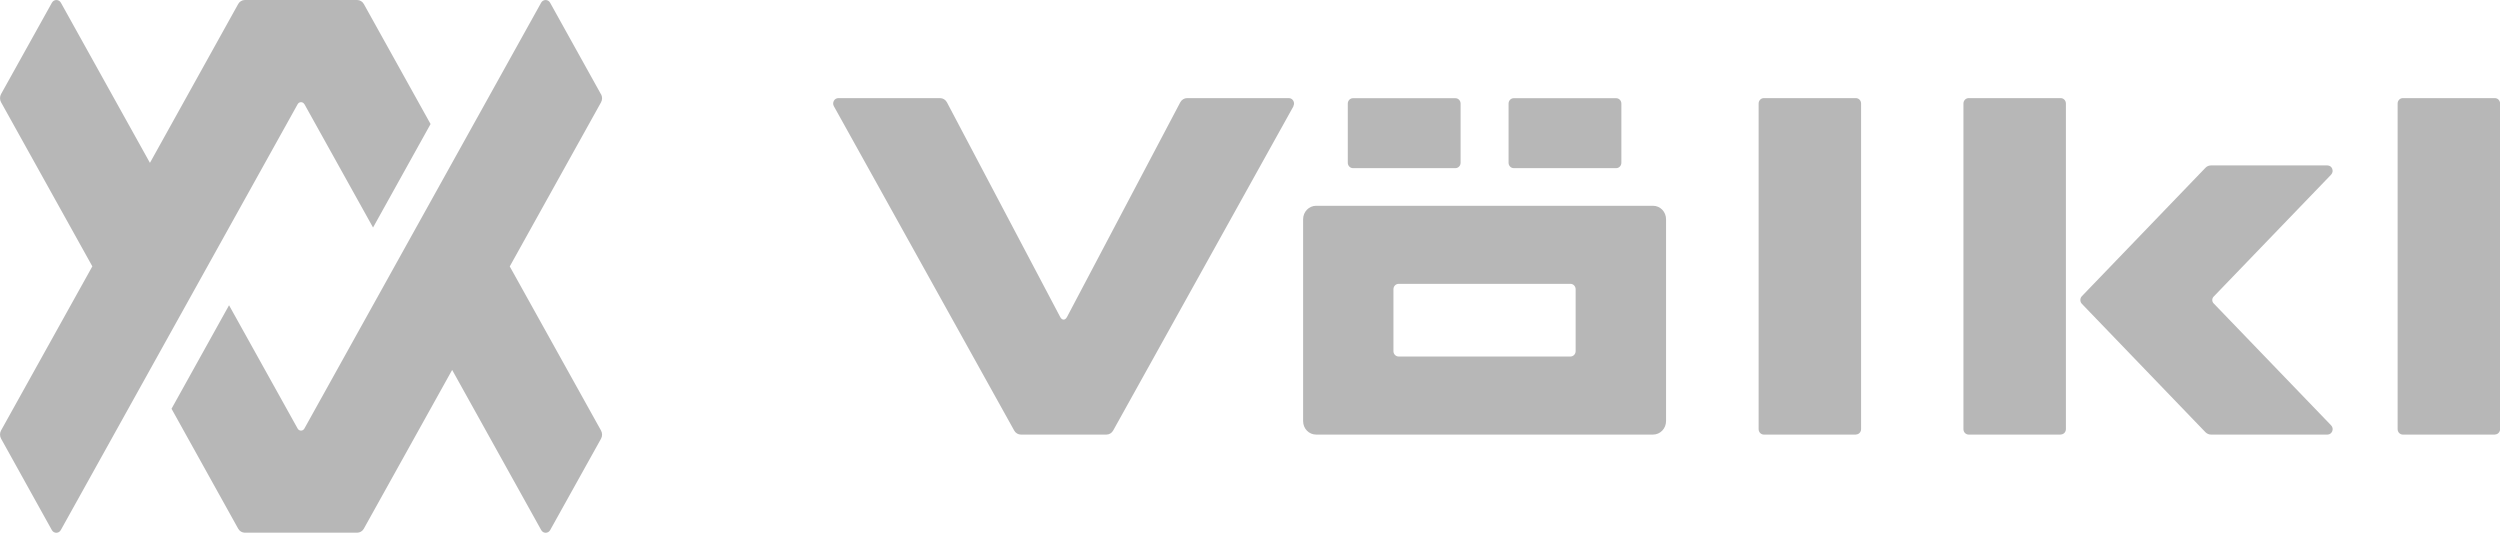
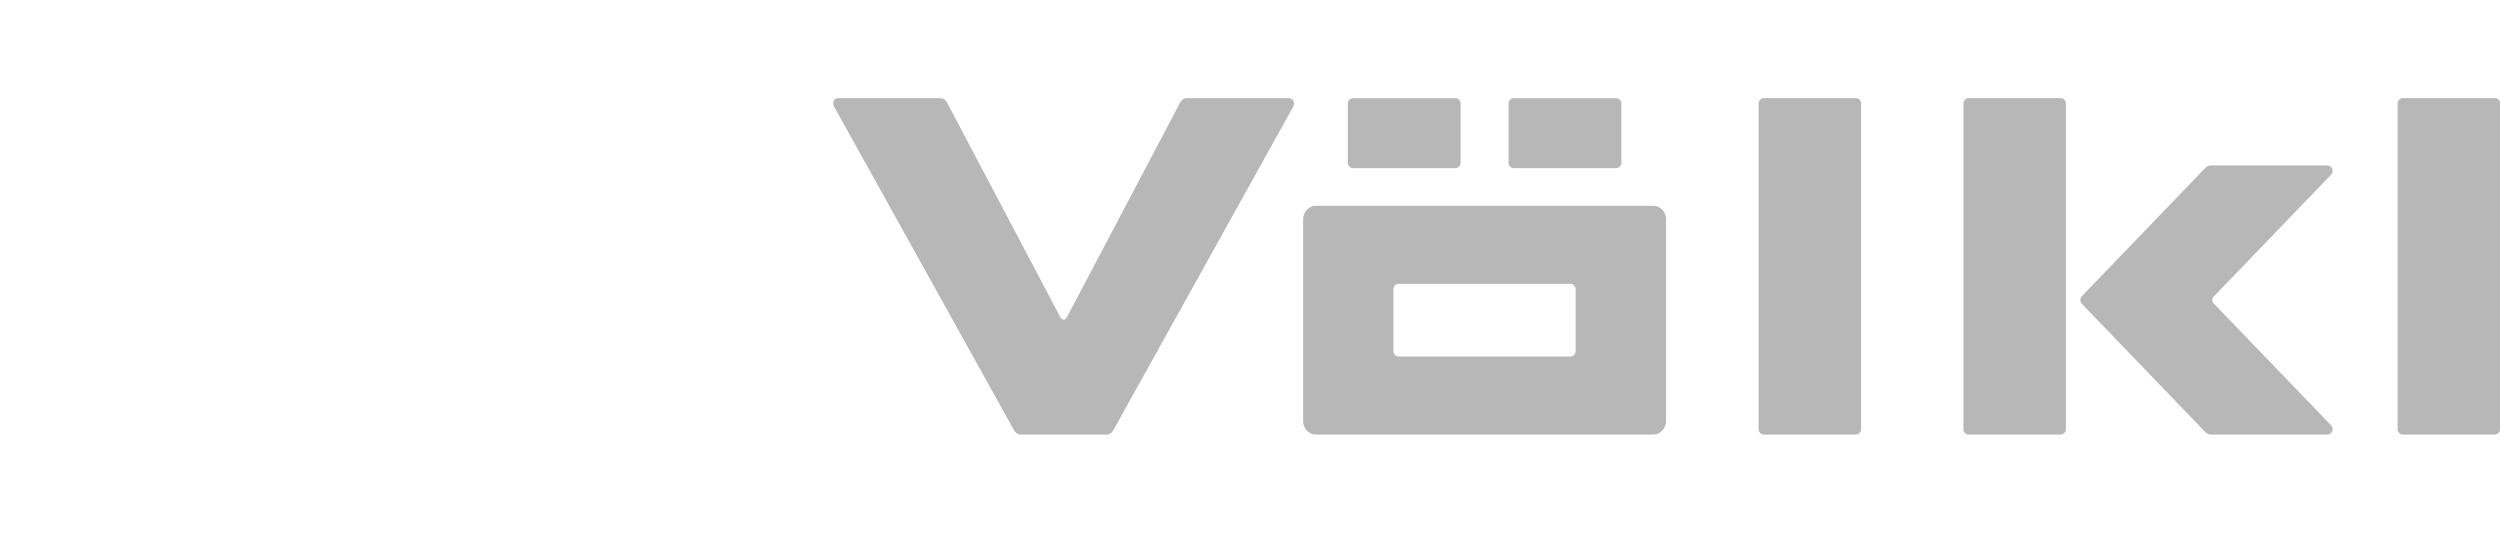
<svg xmlns="http://www.w3.org/2000/svg" id="Layer_2" data-name="Layer 2" viewBox="0 0 311.62 66.4">
  <defs>
    <style>      .cls-1 {        fill: #b7b7b7;      }    </style>
  </defs>
  <path id="Wortmarke" class="cls-1" d="M206.05,25.65h-42c-.89,0-1.62.75-1.62,1.68v25.16c0,.93.72,1.68,1.62,1.68h42c.89,0,1.62-.75,1.62-1.68v-25.16c0-.93-.72-1.68-1.62-1.68ZM196.4,43.77c0,.37-.29.67-.65.67h-21.41c-.36,0-.65-.3-.65-.67v-7.72c0-.37.29-.67.65-.67h21.41c.36,0,.65.3.65.67v7.72ZM161.23,13.24l-22.48,40.43c-.17.31-.49.5-.84.5h-10.65c-.35,0-.67-.19-.84-.5l-22.48-40.43c-.25-.45.06-1.01.56-1.01h12.68c.35,0,.68.2.85.52l14.12,26.76c.23.44.62.44.85,0l14.12-26.76c.17-.32.5-.52.85-.52h12.68c.5,0,.81.56.56,1.01ZM231.33,54.17h-11.47c-.36,0-.65-.3-.65-.67V12.9c0-.37.29-.67.65-.67h11.47c.36,0,.65.3.65.67v40.59c0,.37-.29.67-.65.67ZM256.86,54.17h-11.47c-.36,0-.65-.3-.65-.67V12.9c0-.37.29-.67.65-.67h11.47c.36,0,.65.3.65.67v40.59c0,.37-.29.67-.65.67ZM310.98,54.17h-11.47c-.36,0-.65-.3-.65-.67V12.9c0-.37.29-.67.65-.67h11.47c.36,0,.65.3.65.67v40.59c0,.37-.29.67-.65.67ZM201.45,20.96h-12.76c-.36,0-.65-.3-.65-.67v-7.38c0-.37.29-.67.65-.67h12.76c.36,0,.65.3.65.67v7.38c0,.37-.29.67-.65.67ZM181.41,20.96h-12.76c-.36,0-.65-.3-.65-.67v-7.38c0-.37.29-.67.65-.67h12.76c.36,0,.65.3.65.67v7.38c0,.37-.29.67-.65.67ZM290.57,21.77l-14.65,15.21c-.22.23-.22.6,0,.83l14.65,15.21c.41.42.12,1.15-.46,1.15h-14.51c-.26,0-.5-.11-.69-.29l-15.41-16.01c-.25-.26-.25-.69,0-.95l15.41-16.01c.18-.19.43-.29.69-.29h14.51c.58,0,.86.72.46,1.15Z" />
-   <path id="Bildmarke" class="cls-1" d="M37.94,12.99c-.19-.34-.65-.34-.84,0L7.58,66.07c-.25.45-.87.45-1.12,0L.13,54.67c-.17-.31-.17-.7,0-1.01l11.38-20.46L.13,12.74c-.17-.31-.17-.7,0-1.01L6.47.34c.25-.45.87-.45,1.12,0l11.1,19.96L29.69.5c.17-.31.49-.5.84-.5h13.98c.35,0,.67.19.84.5l8.32,14.96-7.17,12.9-8.55-15.37ZM74.9,11.73L68.57.34c-.25-.45-.87-.45-1.12,0l-29.51,53.08c-.19.34-.65.34-.84,0l-8.55-15.37-7.17,12.9,8.31,14.95c.17.31.49.5.84.5h13.98c.35,0,.67-.19.84-.5l11.01-19.79,11.1,19.96c.25.45.87.45,1.12,0l6.34-11.39c.17-.31.17-.7,0-1.01l-11.38-20.46,11.38-20.46c.17-.31.17-.7,0-1.01Z" />
</svg>